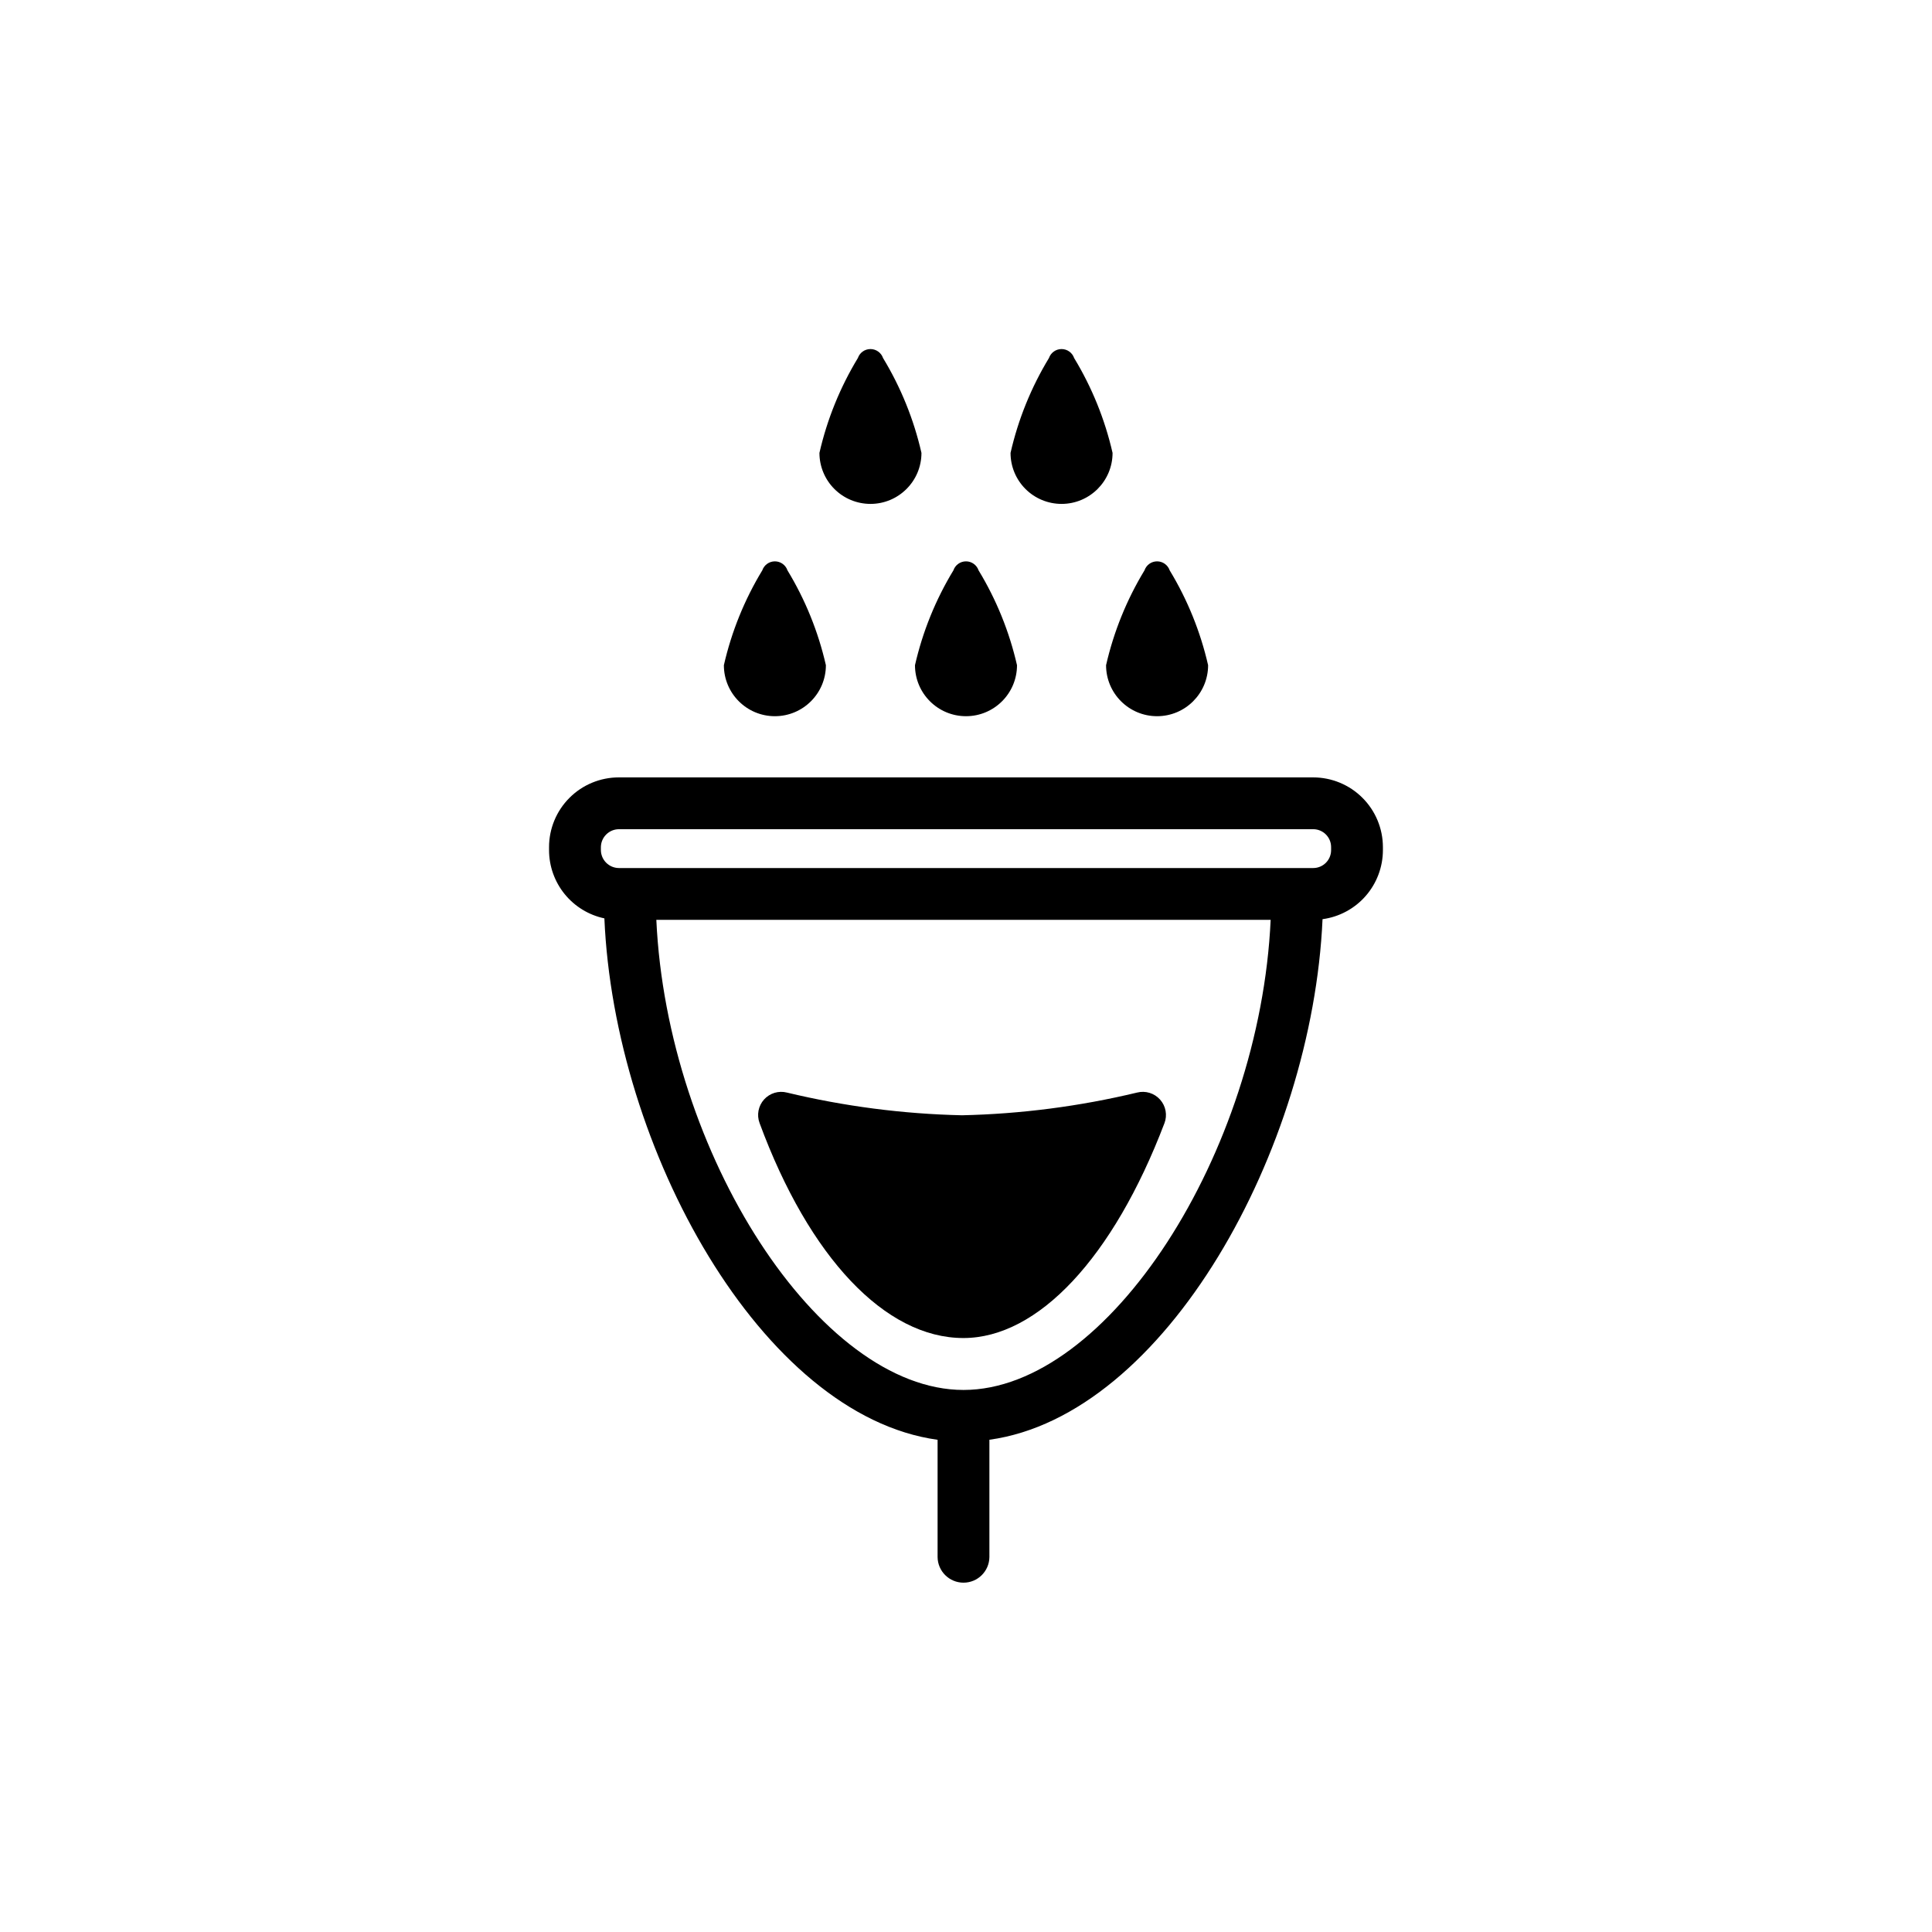
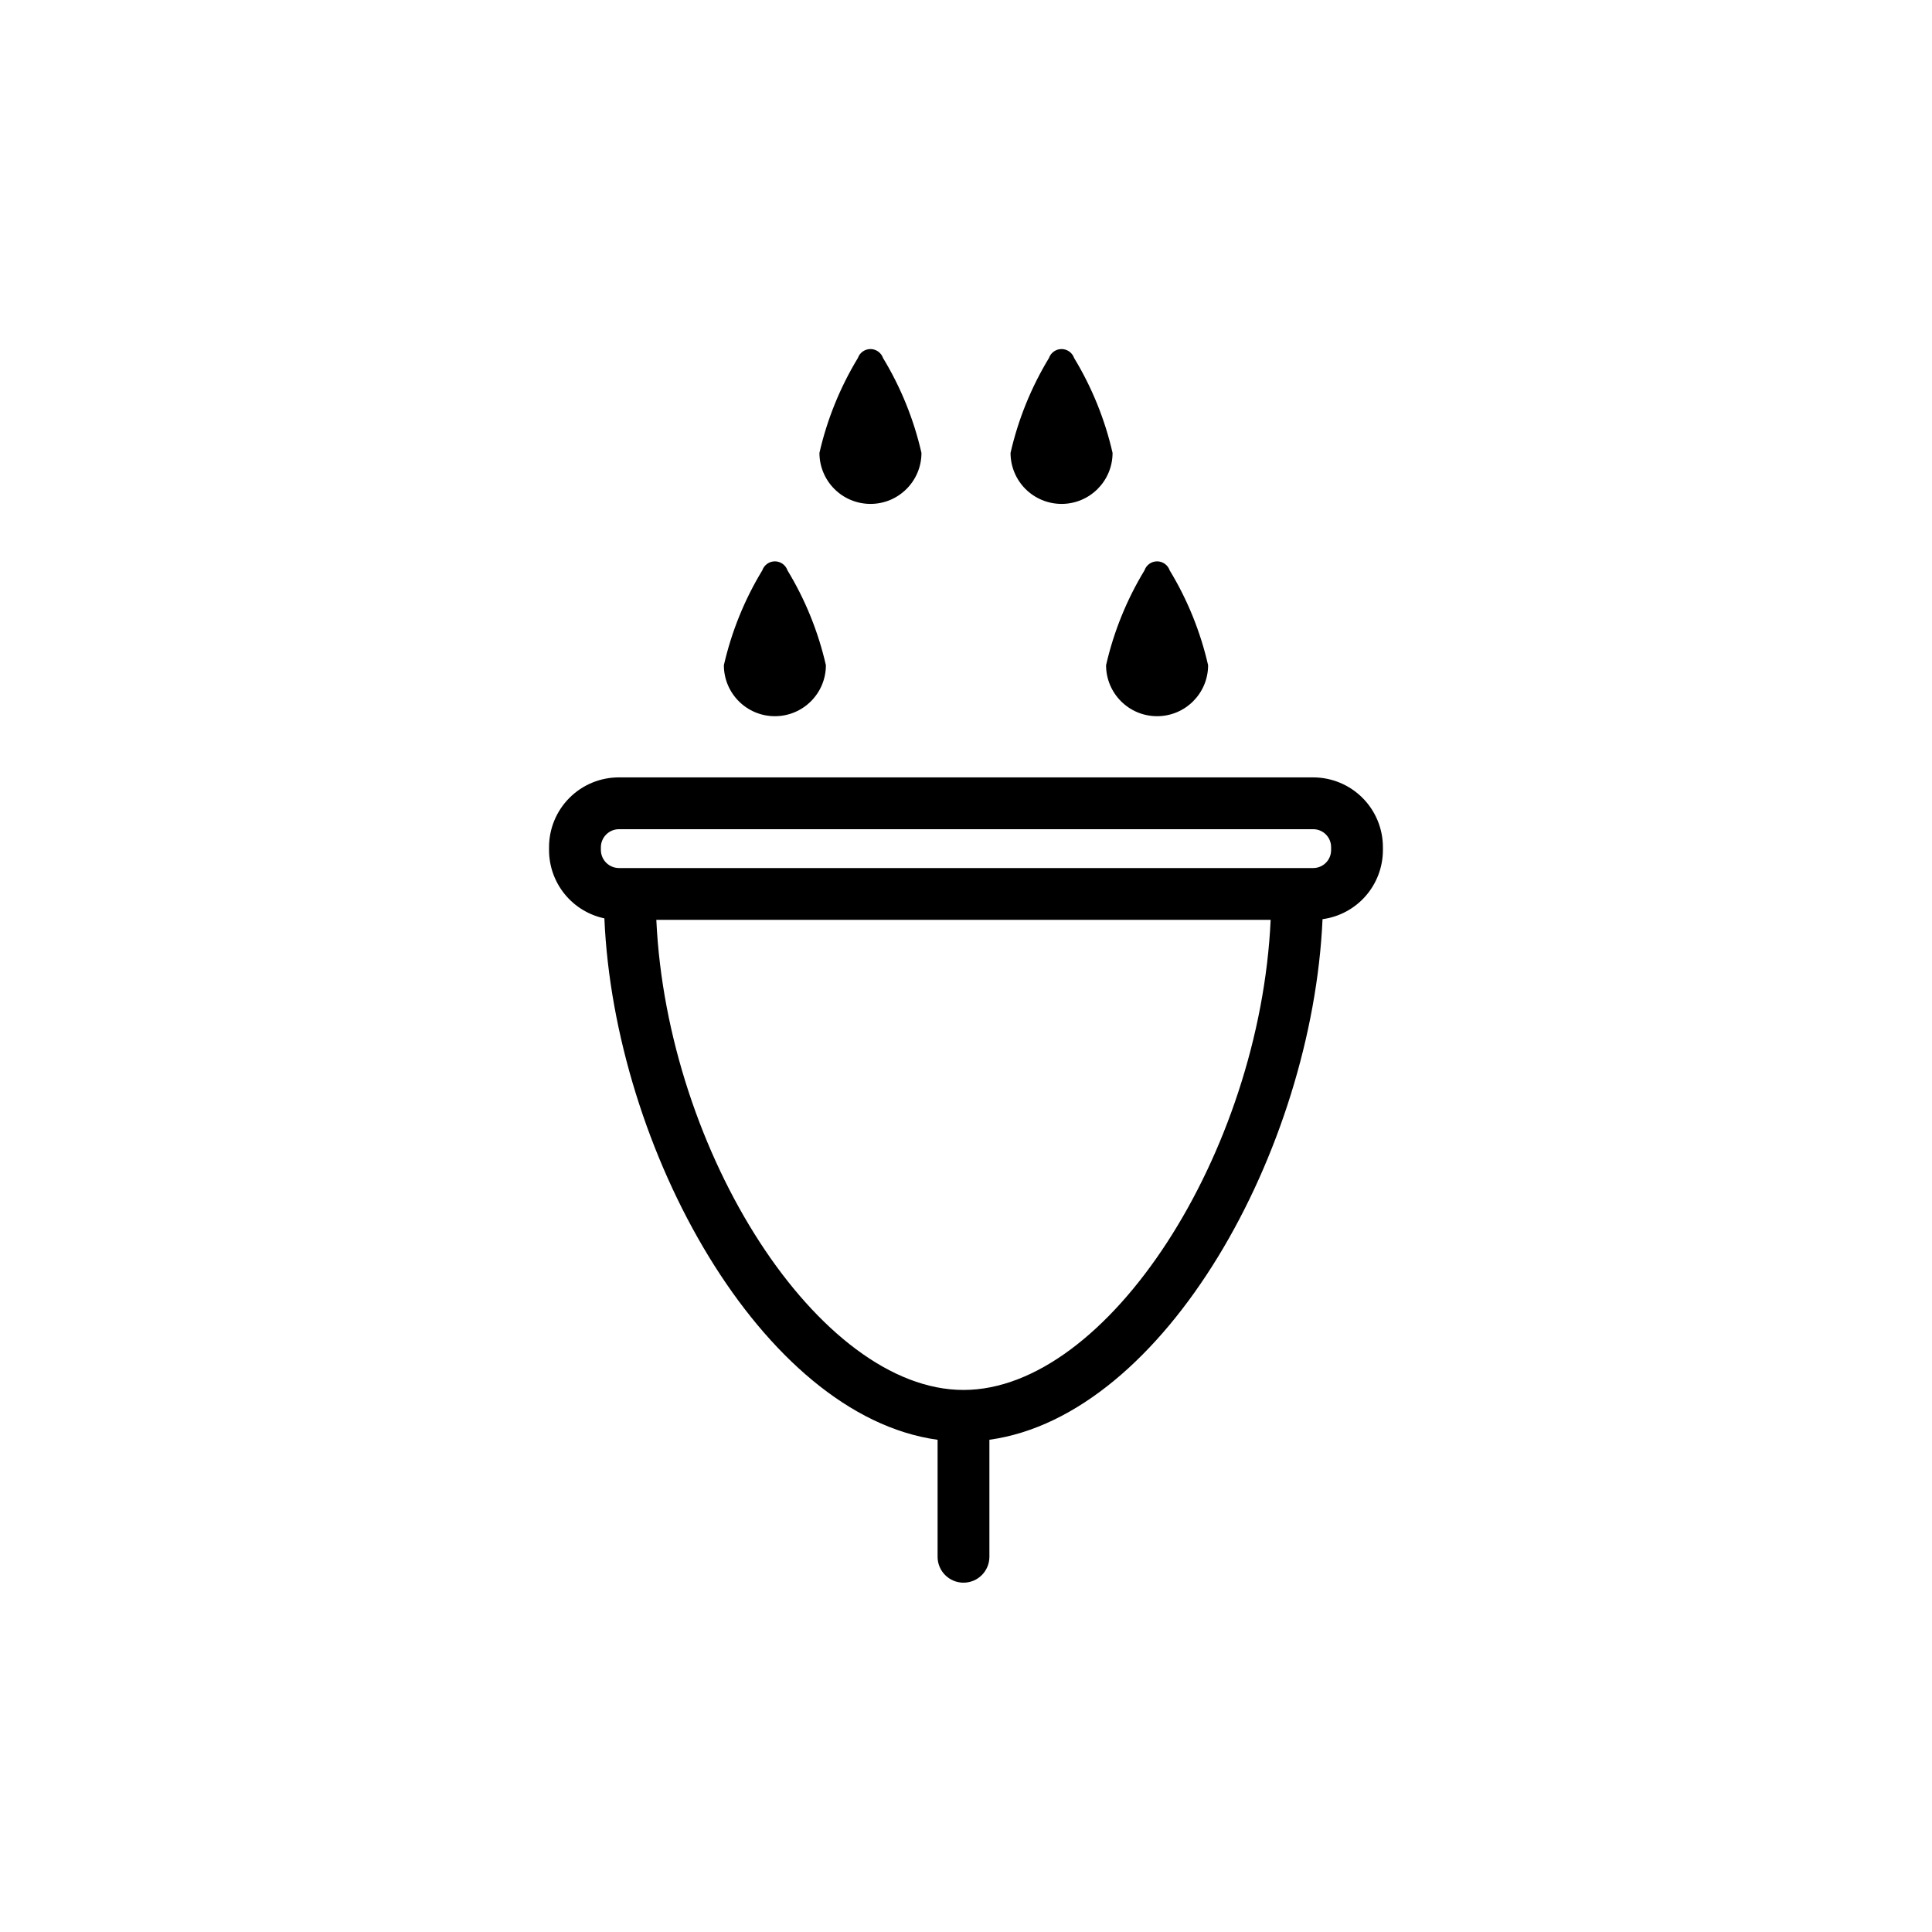
<svg xmlns="http://www.w3.org/2000/svg" fill="#000000" width="800px" height="800px" version="1.1" viewBox="144 144 512 512">
  <g>
    <path d="m349.35 333.8c7.469 0 13.52-6.051 13.52-13.516-2.023-8.871-5.461-17.359-10.184-25.137-0.488-1.426-1.828-2.383-3.336-2.383-1.504 0-2.844 0.957-3.336 2.383-4.719 7.777-8.156 16.266-10.18 25.137 0 7.465 6.051 13.516 13.516 13.516z" />
-     <path d="m400 333.8c7.465 0 13.516-6.051 13.516-13.516-2.023-8.871-5.461-17.359-10.184-25.137-0.488-1.426-1.828-2.383-3.332-2.383-1.508 0-2.848 0.957-3.336 2.383-4.723 7.777-8.16 16.266-10.184 25.137 0 7.465 6.051 13.516 13.52 13.516z" />
    <path d="m450.64 333.8c7.465 0 13.52-6.051 13.52-13.516-2.027-8.871-5.465-17.359-10.184-25.137-0.488-1.426-1.828-2.383-3.336-2.383-1.508 0-2.848 0.957-3.336 2.383-4.719 7.777-8.156 16.266-10.184 25.137 0 7.465 6.055 13.516 13.52 13.516z" />
    <path d="m374.68 277.54c7.465 0 13.516-6.051 13.516-13.516-2.023-8.871-5.461-17.359-10.18-25.141-0.492-1.422-1.832-2.379-3.336-2.379-1.508 0-2.848 0.957-3.336 2.379-4.719 7.781-8.16 16.266-10.184 25.137 0 3.586 1.426 7.027 3.961 9.562 2.535 2.535 5.973 3.957 9.559 3.957z" />
    <path d="m425.32 277.54c7.465 0 13.52-6.051 13.52-13.516-2.023-8.871-5.465-17.359-10.184-25.141-0.488-1.422-1.828-2.379-3.336-2.379-1.504 0-2.844 0.957-3.336 2.379-4.719 7.781-8.156 16.266-10.18 25.137-0.004 3.586 1.422 7.027 3.957 9.562 2.535 2.535 5.973 3.957 9.559 3.957z" />
    <path d="m392.47 525.55v31.09c0.043 3.762 3.106 6.785 6.867 6.785 3.758 0 6.82-3.023 6.863-6.785v-31.09c46.609-6.434 85.582-76.957 88.285-137.96 4.426-0.598 8.484-2.781 11.426-6.141 2.941-3.363 4.566-7.676 4.574-12.141v-0.824c-0.008-4.894-1.953-9.59-5.418-13.051-3.461-3.465-8.156-5.41-13.055-5.418h-184.04c-4.898 0.008-9.594 1.953-13.055 5.418-3.461 3.461-5.41 8.156-5.414 13.051v0.824c0.004 4.234 1.465 8.34 4.133 11.629 2.668 3.289 6.387 5.562 10.531 6.441 2.617 61.051 41.633 131.73 88.297 138.18zm6.867-13.199c-38.227 0-78.566-62.816-81.402-124.58h162.8c-2.836 61.762-43.172 124.58-81.398 124.58zm-96.098-143.87c0.035-2.598 2.137-4.699 4.738-4.734h184.04c2.617 0.004 4.734 2.121 4.738 4.734v0.824c-0.004 2.613-2.121 4.731-4.738 4.734h-184.04c-2.602-0.035-4.703-2.133-4.738-4.734z" />
-     <path d="m451.43 435.4c-1.523-1.707-3.871-2.422-6.09-1.859-15.207 3.652-30.762 5.672-46.402 6.019-15.637-0.348-31.191-2.367-46.398-6.019-2.203-0.559-4.535 0.148-6.059 1.836-1.52 1.691-1.98 4.086-1.195 6.219 13.156 35.691 33.352 56.996 54.016 56.996 19.785 0 39.707-21.285 53.285-56.93h0.004c0.812-2.141 0.363-4.555-1.16-6.262z" />
  </g>
</svg>